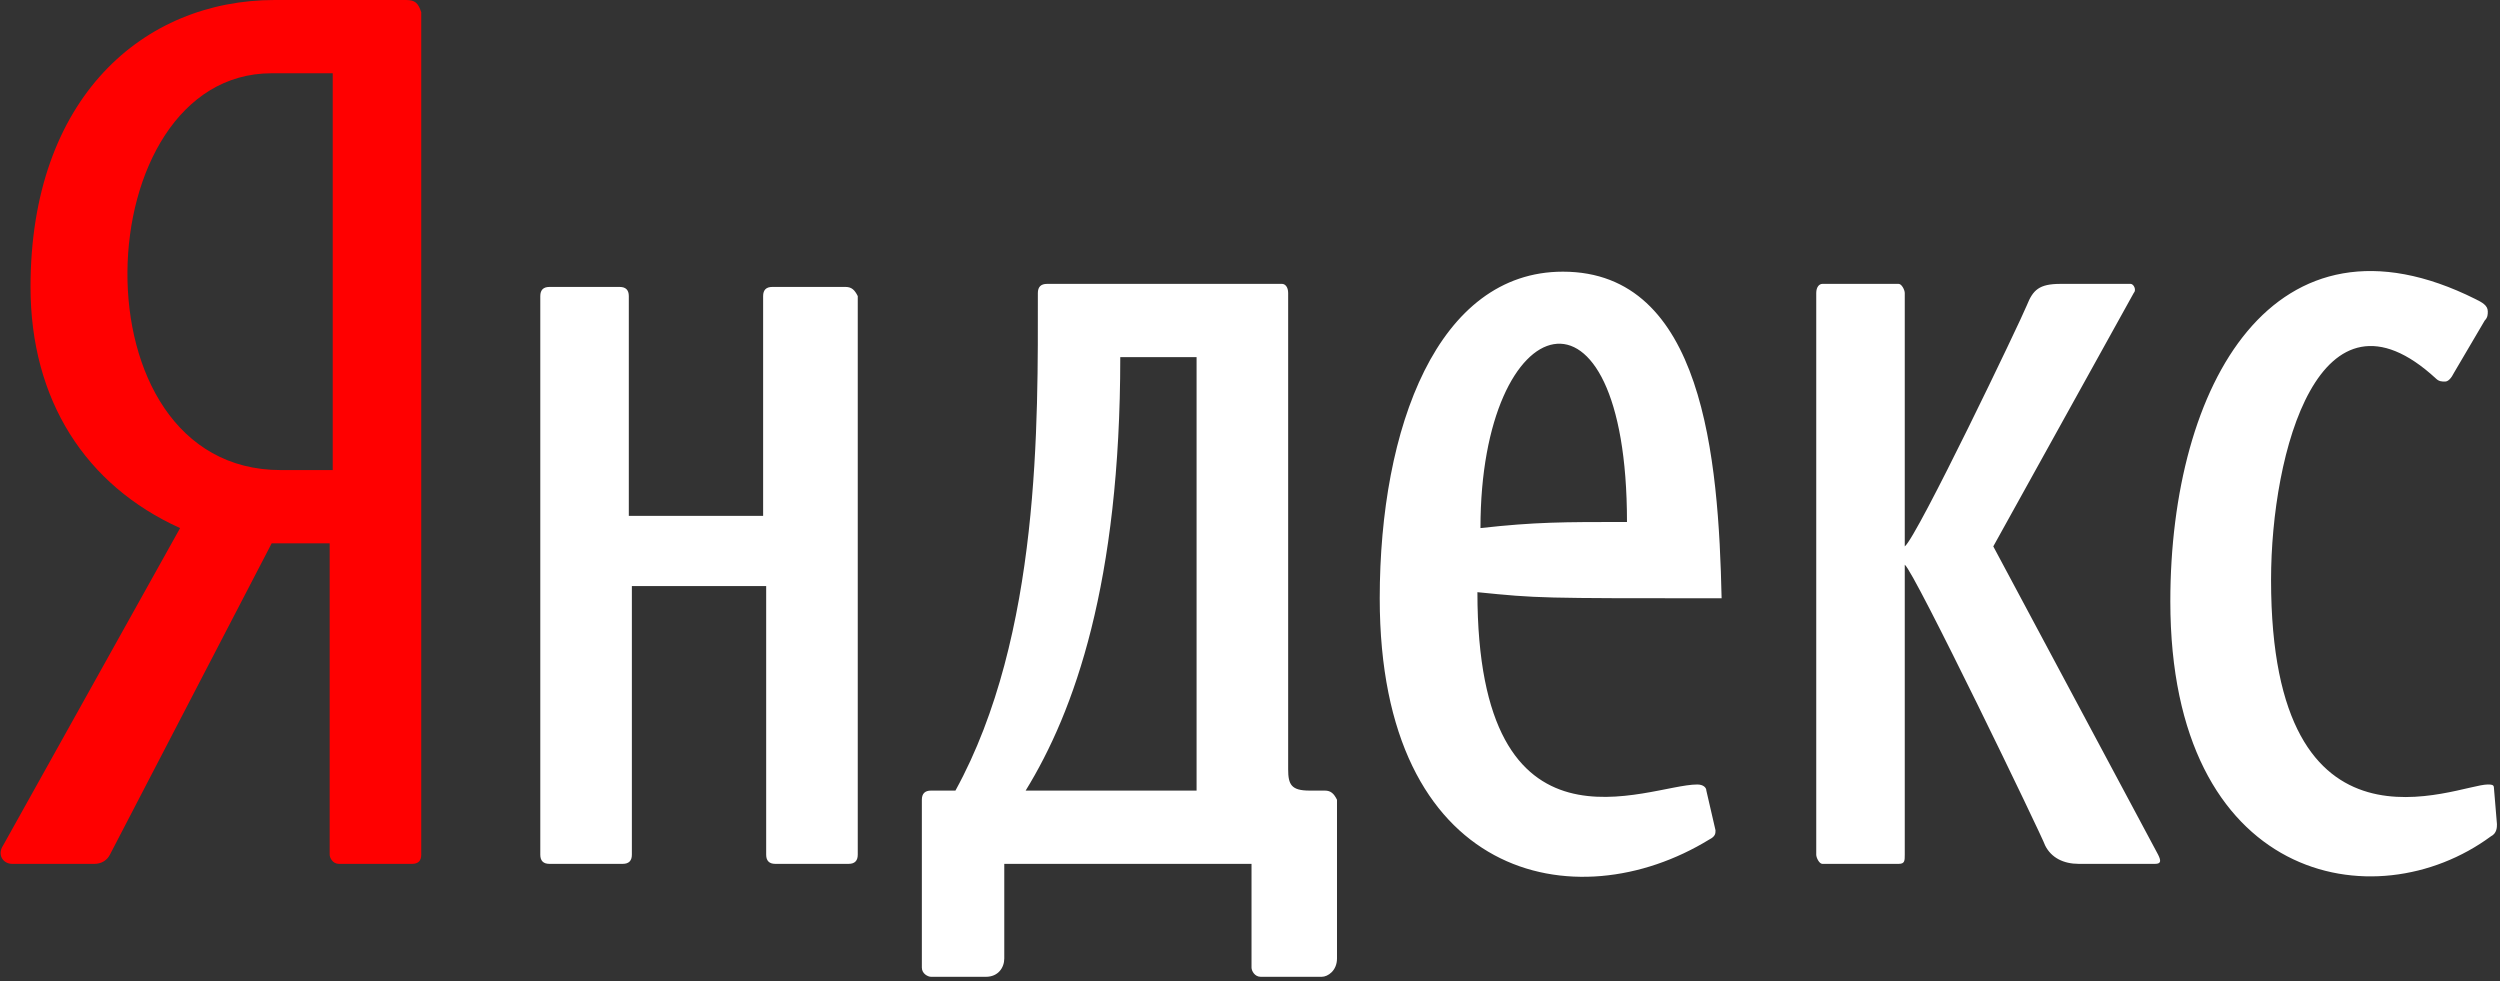
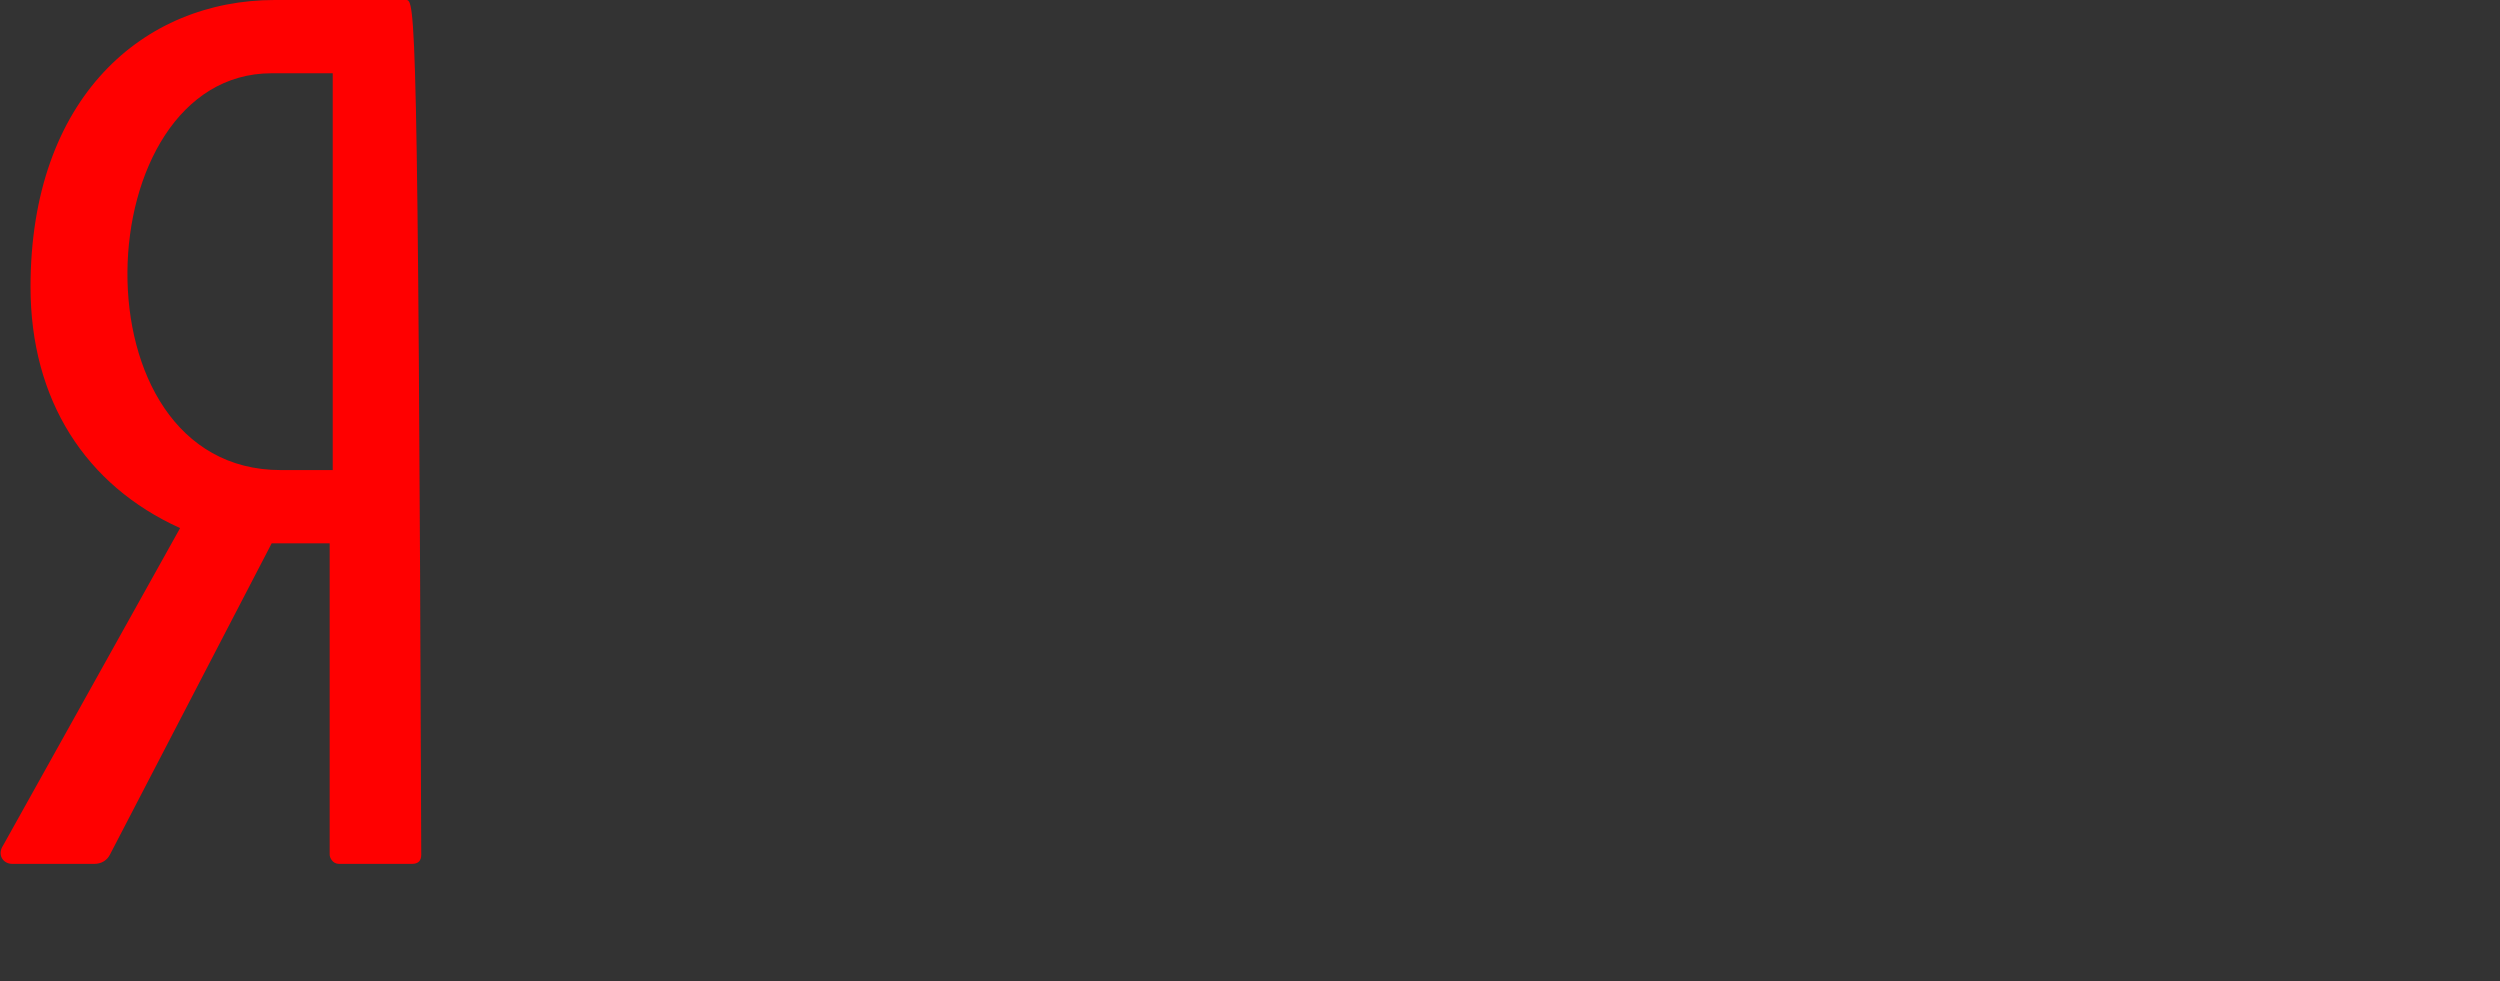
<svg xmlns="http://www.w3.org/2000/svg" width="512" height="201" viewBox="0 0 512 201" fill="none">
  <rect x="0" y="0" width="512" height="201" fill="#333333" stroke="none" />
  <g clip-path="url(#clip0_70_27)">
-     <path d="M83.145 0H56.264C29.382 0 6.251 20.005 6.251 58.764C6.251 81.895 17.504 99.399 36.884 108.151L0.625 173.167C-0.625 175.043 0.625 176.918 2.501 176.918H19.38C20.63 176.918 21.88 176.293 22.506 175.043L55.639 111.277H67.516V175.043C67.516 175.668 68.142 176.918 69.392 176.918H84.396C85.646 176.918 86.271 176.293 86.271 175.043V2.501C85.646 0.625 85.021 0 83.145 0ZM67.516 96.273H57.514C14.379 96.273 17.504 15.004 55.639 15.004H68.142V96.273H67.516Z" fill="#FF0000" />
-     <path d="M173.167 58.764H158.163C156.913 58.764 156.288 59.389 156.288 60.639V105.65H128.781V60.639C128.781 59.389 128.156 58.764 126.906 58.764H112.527C111.277 58.764 110.652 59.389 110.652 60.639V175.042C110.652 176.293 111.277 176.918 112.527 176.918H127.531C128.781 176.918 129.406 176.293 129.406 175.042V120.029H156.913V175.042C156.913 176.293 157.538 176.918 158.789 176.918H173.792C175.043 176.918 175.668 176.293 175.668 175.042V60.639C175.043 59.389 174.417 58.764 173.167 58.764ZM510.75 161.289C510.75 160.664 510.124 160.664 509.499 160.664C503.248 160.664 465.113 178.793 465.113 118.779C465.113 92.522 475.116 55.638 498.872 77.519C499.497 78.144 500.122 78.144 500.747 78.144C501.372 78.144 501.997 77.519 502.623 76.268L508.874 65.641C509.499 65.015 509.499 64.39 509.499 63.765C509.499 62.515 508.249 61.89 506.999 61.264C465.739 40.635 444.483 78.769 444.483 123.155C444.483 180.669 486.369 188.796 510.124 171.291C511.375 170.666 511.375 169.416 511.375 168.791L510.75 161.289ZM408.225 111.902L436.982 60.014C437.607 59.389 436.982 58.139 436.356 58.139H421.978C417.602 58.139 416.352 59.389 415.101 62.515C413.851 65.641 392.596 110.026 390.095 111.902V60.014C390.095 59.389 389.47 58.139 388.845 58.139H373.216C372.591 58.139 371.966 58.764 371.966 60.014V175.042C371.966 175.667 372.591 176.918 373.216 176.918H388.845C390.095 176.918 390.095 176.293 390.095 175.042V115.653C391.971 116.903 418.227 171.291 418.852 173.167C420.102 175.667 422.603 176.918 425.729 176.918H441.358C442.608 176.918 442.608 176.293 441.983 175.042L408.225 111.902ZM271.316 161.914H268.19C264.439 161.914 263.814 160.664 263.814 157.538V60.014C263.814 58.764 263.189 58.139 262.564 58.139H214.427C213.177 58.139 212.552 58.764 212.552 60.014C212.552 86.271 213.177 130.031 195.673 161.914H190.671C189.421 161.914 188.796 162.539 188.796 163.79V198.173C188.796 199.423 190.046 200.048 190.671 200.048H201.924C204.425 200.048 205.675 198.173 205.675 196.297V176.918H256.312V198.173C256.312 198.798 256.938 200.048 258.188 200.048H270.691C271.941 200.048 273.817 198.798 273.817 196.297V163.79C273.192 162.539 272.566 161.914 271.316 161.914ZM245.06 161.914H210.051C220.054 145.66 229.431 119.404 229.431 73.142H245.06V161.914ZM320.078 55.638C294.447 55.638 282.569 87.521 282.569 122.529C282.569 180.044 322.579 188.796 350.085 171.917C351.336 171.291 351.336 170.666 351.336 170.041L349.46 161.914C349.46 161.289 348.835 160.664 347.585 160.664C337.582 160.664 302.574 178.168 302.574 121.279C315.077 122.529 315.077 122.529 352.586 122.529C351.961 93.772 348.835 55.638 320.078 55.638ZM303.199 108.151C303.199 62.515 333.206 53.763 333.206 106.901C320.078 106.901 314.452 106.901 303.199 108.151Z" fill="white" />
+     <path d="M83.145 0H56.264C29.382 0 6.251 20.005 6.251 58.764C6.251 81.895 17.504 99.399 36.884 108.151L0.625 173.167C-0.625 175.043 0.625 176.918 2.501 176.918H19.38C20.63 176.918 21.88 176.293 22.506 175.043L55.639 111.277H67.516V175.043C67.516 175.668 68.142 176.918 69.392 176.918H84.396C85.646 176.918 86.271 176.293 86.271 175.043C85.646 0.625 85.021 0 83.145 0ZM67.516 96.273H57.514C14.379 96.273 17.504 15.004 55.639 15.004H68.142V96.273H67.516Z" fill="#FF0000" />
  </g>
  <defs>
    <clipPath id="clip0_70_27">
      <rect width="512" height="201" fill="white" />
    </clipPath>
  </defs>
</svg>